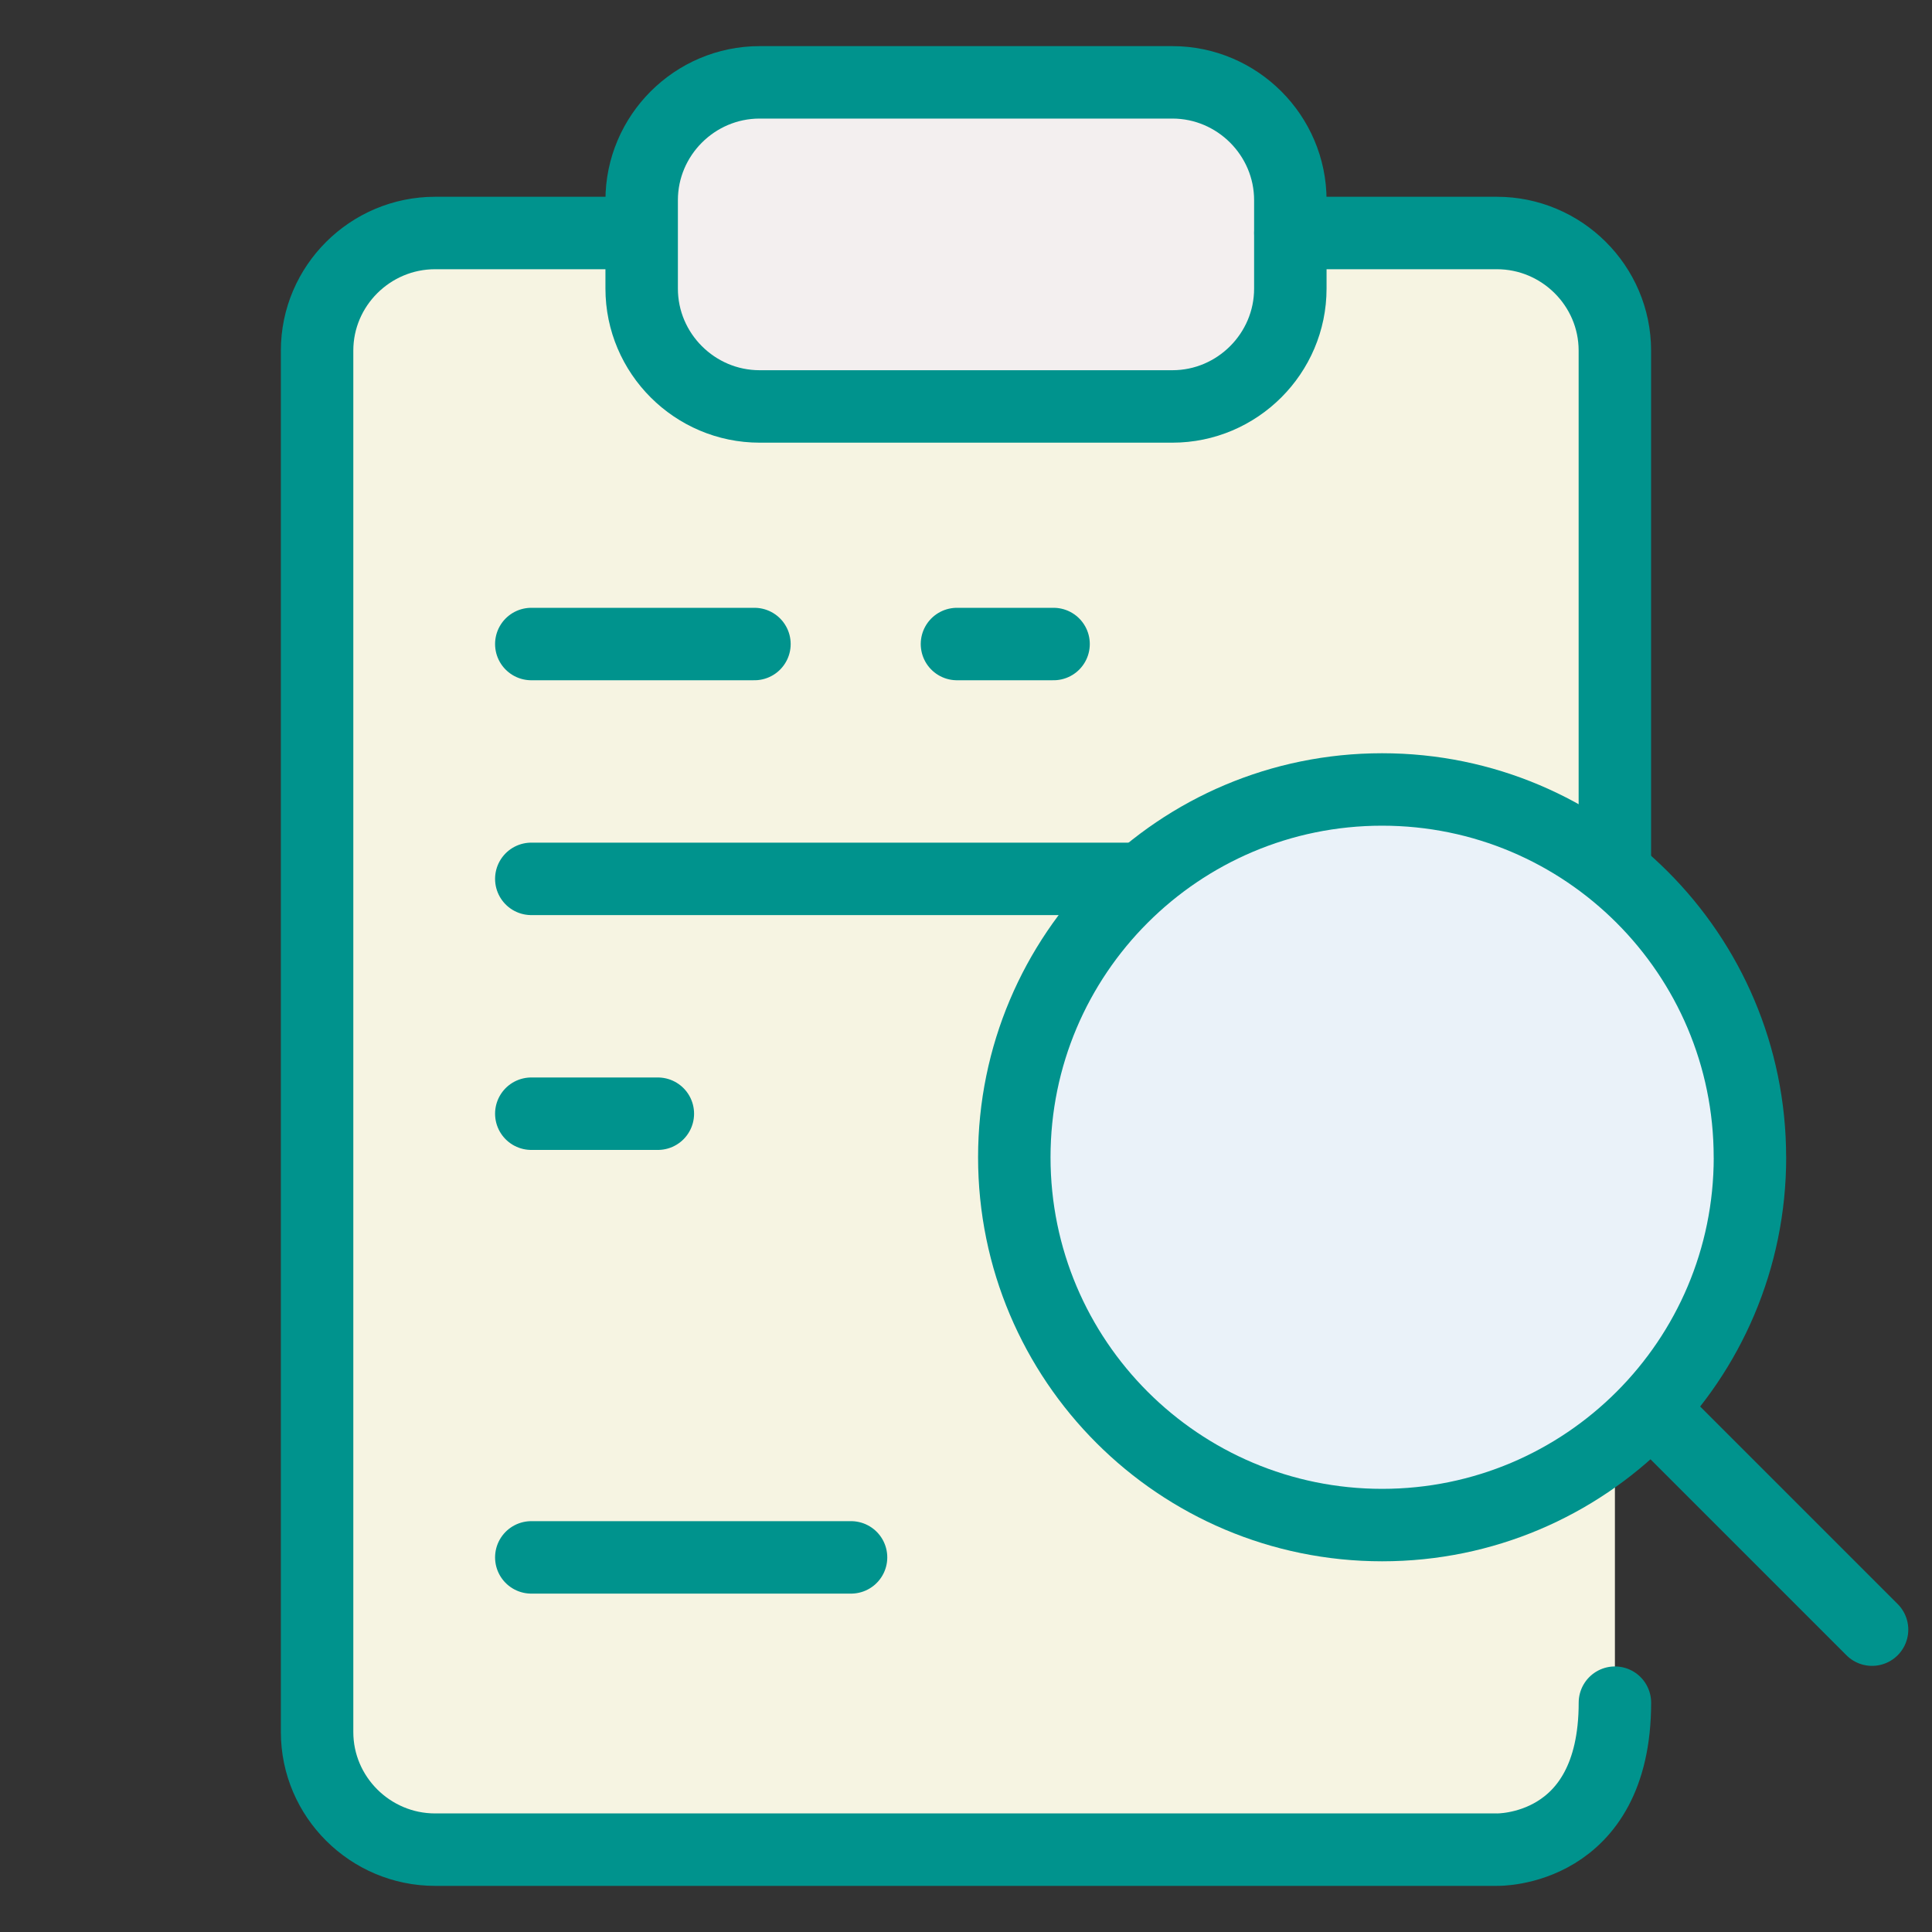
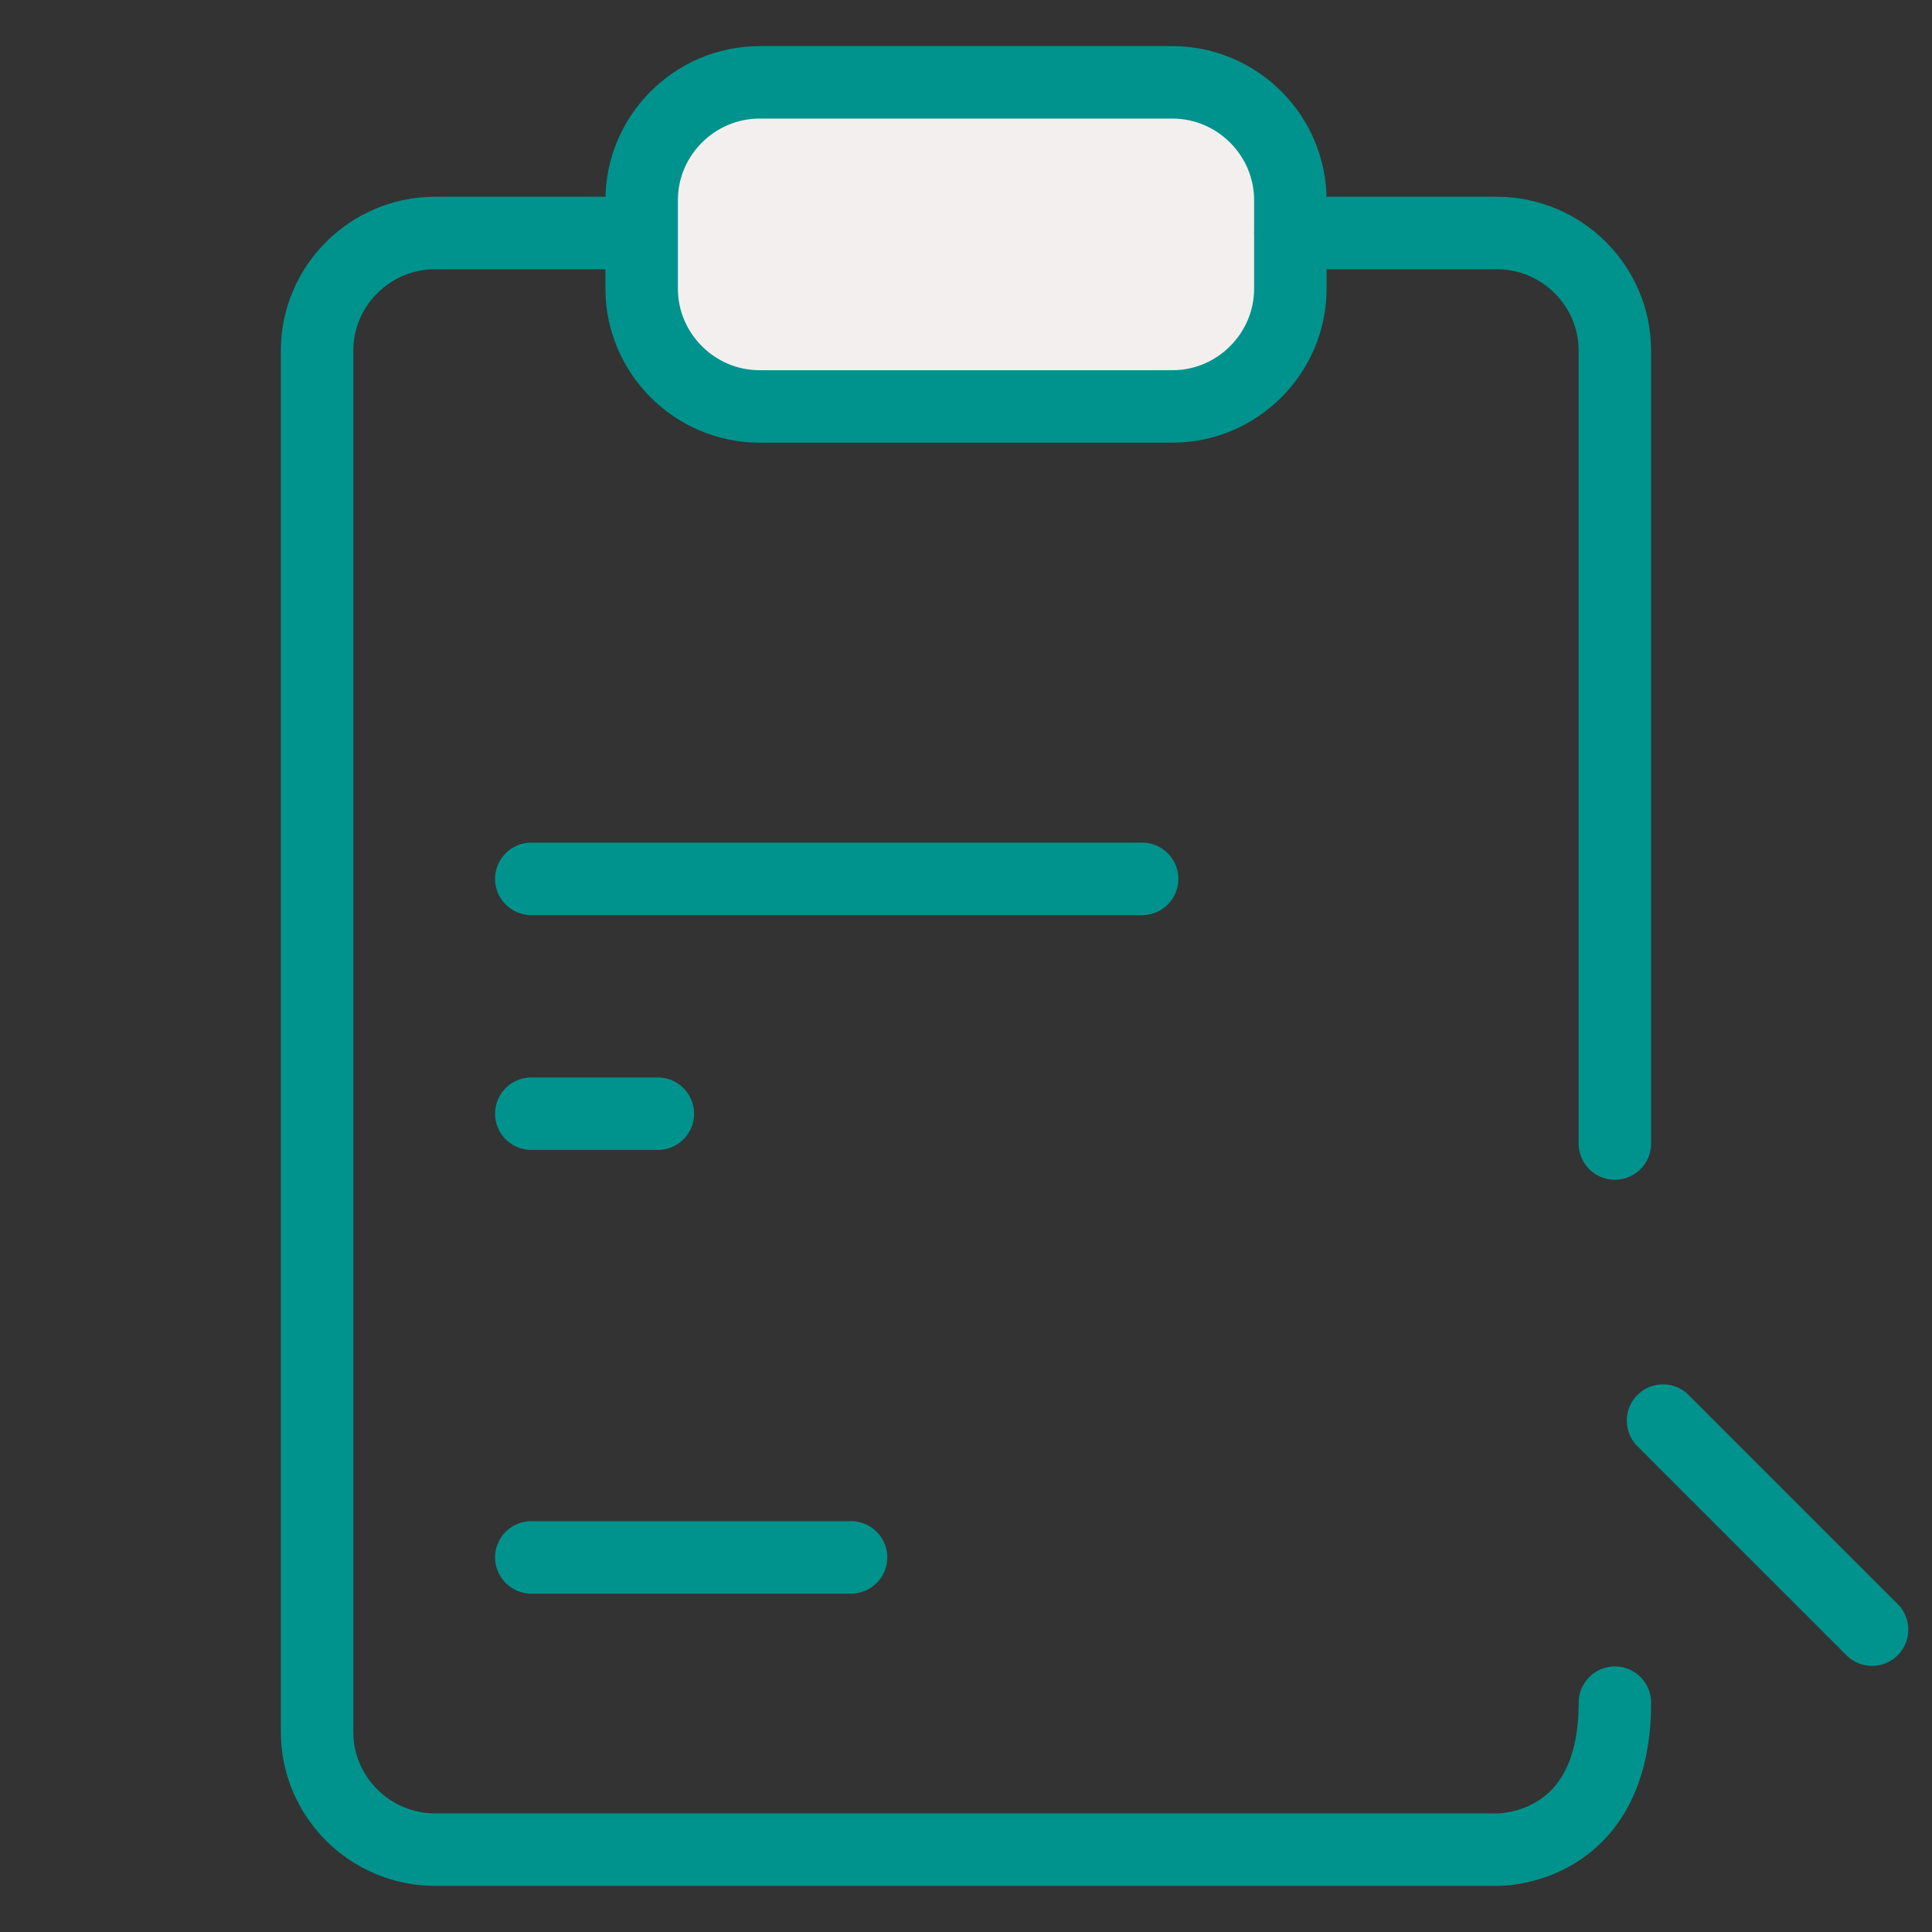
<svg xmlns="http://www.w3.org/2000/svg" xmlns:xlink="http://www.w3.org/1999/xlink" id="sketch" viewBox="0 0 40 40">
  <rect x="0" y="0" width="40" height="40" fill="#333333" stroke="none" />
  <defs>
    <symbol id="Klemmbrett" viewBox="0 0 28.369 38.091">
-       <path d="M25.177,3.869H3.193c-1.344,0-2.443,1.095-2.443,2.434v28.603c0,1.339,1.099,2.434,2.443,2.434h21.984s2.443.061,2.443-3.043V6.303c0-1.339-1.099-2.434-2.443-2.434h0Z" fill="#f6f4e2" fill-rule="evenodd" stroke-width="0" />
      <path d="M7.467,3.869H3.193c-1.344,0-2.443,1.095-2.443,2.434v28.603c0,1.339,1.099,2.434,2.443,2.434h21.984s2.443.061,2.443-3.043" fill="none" fill-rule="evenodd" stroke="#00938d" stroke-linecap="round" stroke-linejoin="round" stroke-width="1.5" />
      <path d="M18.458,7.46h-8.546c-1.343,0-2.442-1.098-2.442-2.44v-1.83c0-1.342,1.099-2.44,2.442-2.44h8.546c1.343,0,2.442,1.098,2.442,2.44v1.83c0,1.342-1.099,2.44-2.442,2.44h0Z" fill="#f3efef" fill-rule="evenodd" stroke="#00938d" stroke-linecap="round" stroke-linejoin="round" stroke-width="1.5" />
-       <line x1="5.185" y1="12.379" x2="9.805" y2="12.379" fill="none" stroke="#00938d" stroke-linecap="round" stroke-linejoin="round" stroke-width="1.5" />
      <line x1="5.185" y1="17.241" x2="17.832" y2="17.241" fill="none" stroke="#00938d" stroke-linecap="round" stroke-linejoin="round" stroke-width="1.5" />
-       <line x1="13.998" y1="12.379" x2="15.998" y2="12.379" fill="none" stroke="#00938d" stroke-linecap="round" stroke-linejoin="round" stroke-width="1.5" />
      <line x1="5.185" y1="22.103" x2="7.805" y2="22.103" fill="none" stroke="#00938d" stroke-linecap="round" stroke-linejoin="round" stroke-width="1.5" />
      <line x1="5.185" y1="31.289" x2="11.805" y2="31.289" fill="none" stroke="#00938d" stroke-linecap="round" stroke-linejoin="round" stroke-width="1.5" />
      <path d="M27.619,22.721V6.303c0-1.339-1.099-2.434-2.443-2.434h-4.275" fill="none" fill-rule="evenodd" stroke="#00938d" stroke-linecap="round" stroke-linejoin="round" stroke-width="1.5" />
    </symbol>
    <symbol id="Lupe" viewBox="0 0 19.259 18.895">
-       <path d="M15.981,8.365c0,4.206-3.41,7.615-7.615,7.615S.75,12.572.75,8.365,4.16.75,8.365.75s7.615,3.41,7.615,7.615h0Z" fill="#eaf2f9" fill-rule="evenodd" stroke="#00938d" stroke-linecap="round" stroke-linejoin="round" stroke-width="1.5" />
      <line x1="14.181" y1="13.817" x2="18.509" y2="18.145" fill="none" stroke="#00938d" stroke-linecap="round" stroke-linejoin="round" stroke-width="1.5" />
    </symbol>
  </defs>
  <use width="28.369" height="38.091" transform="translate(5.815 .955)" xlink:href="#Klemmbrett" />
  <use width="19.259" height="18.895" transform="translate(20.25 15.595)" xlink:href="#Lupe" />
</svg>